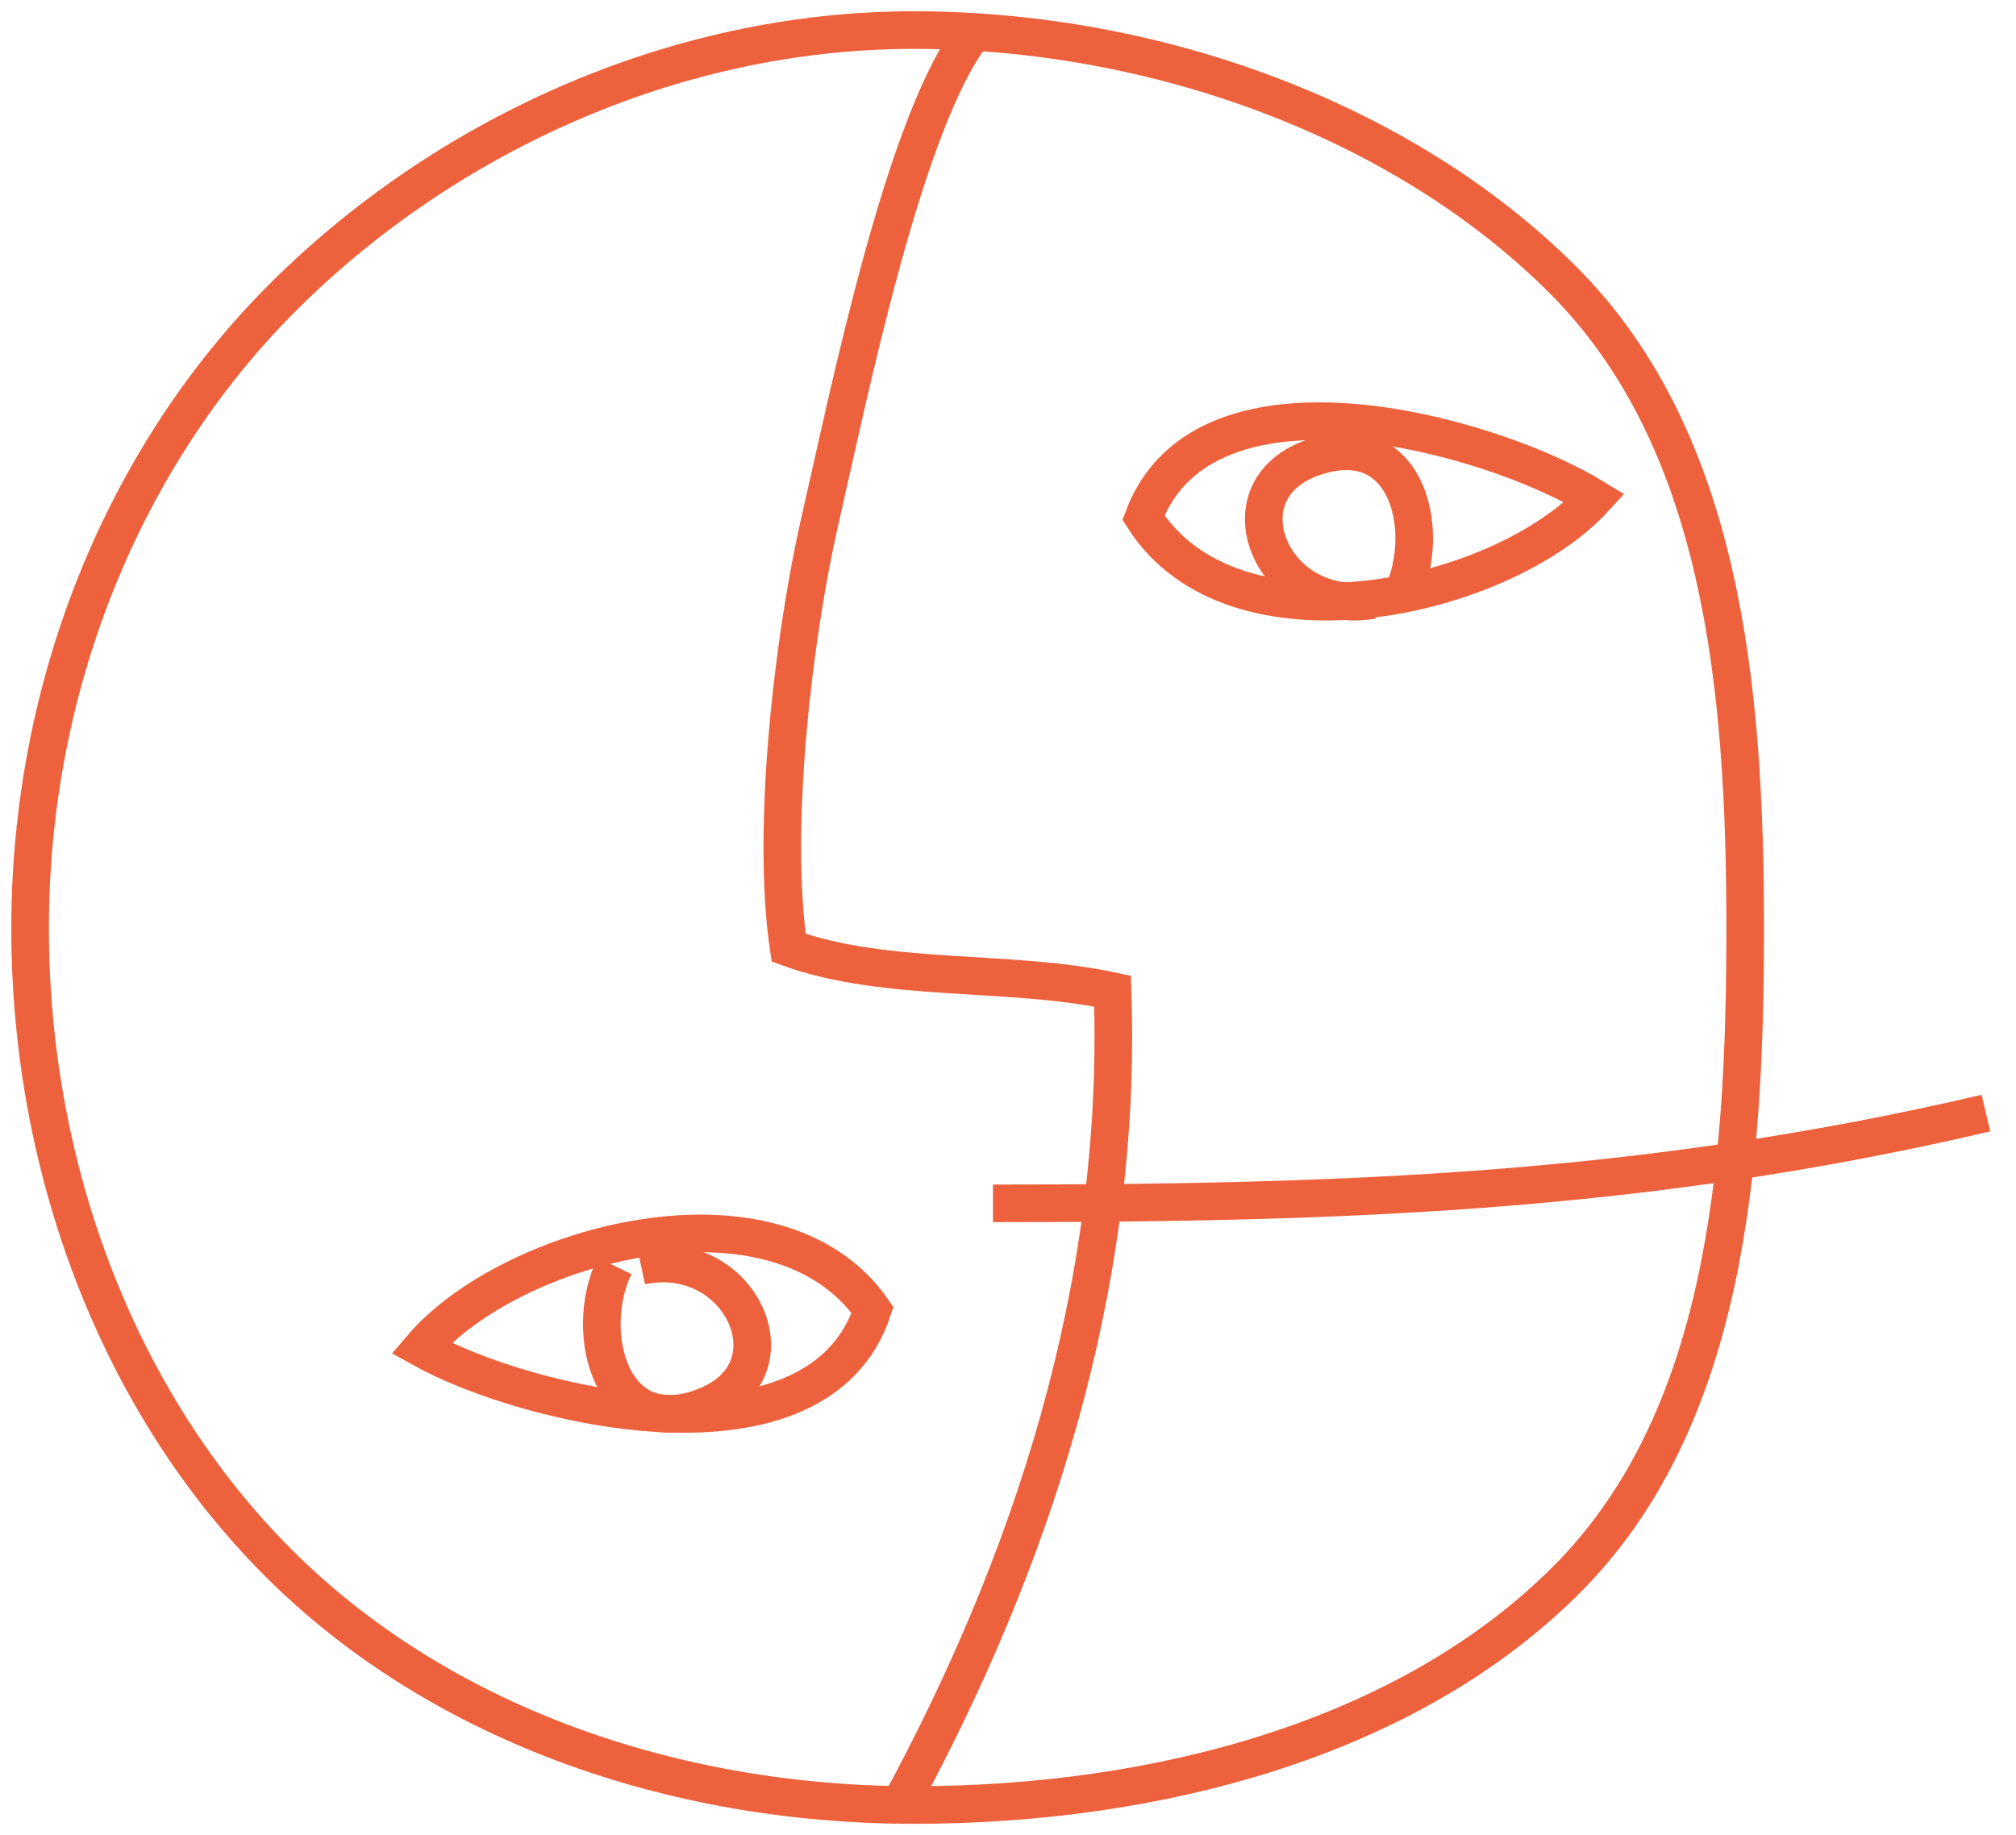
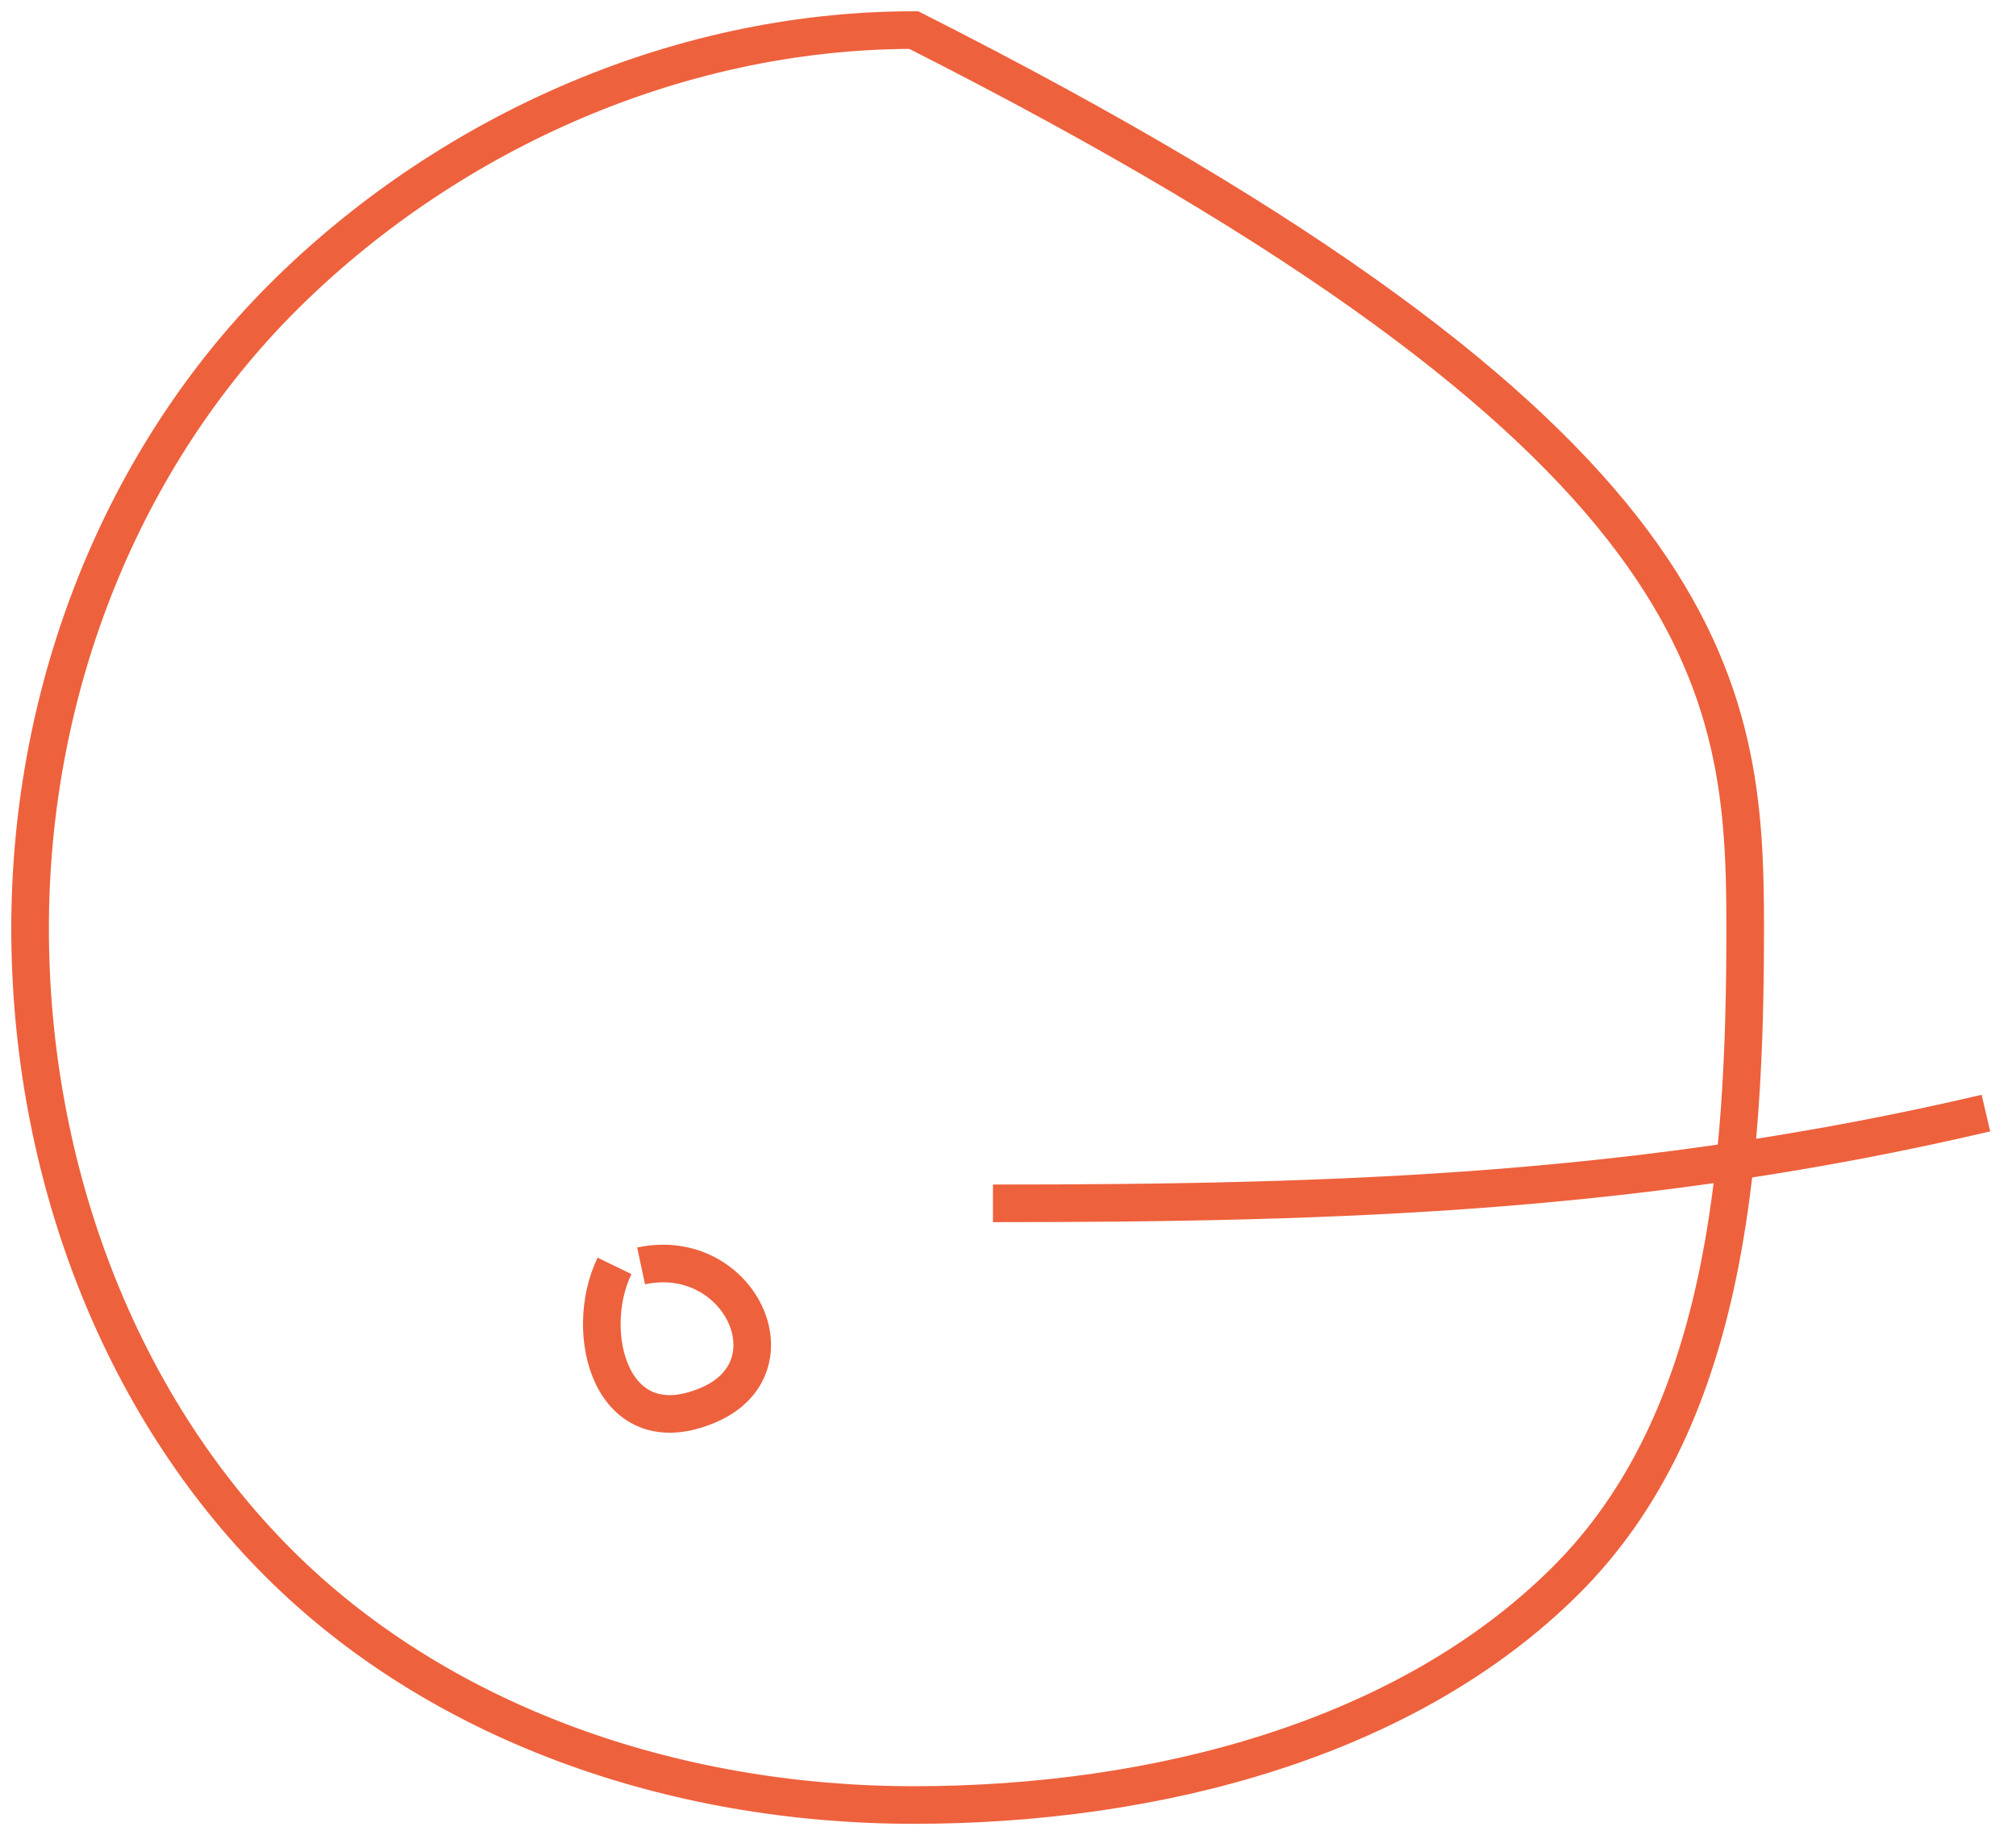
<svg xmlns="http://www.w3.org/2000/svg" width="67px" height="61px" viewBox="0 0 67 61" version="1.1">
  <title>logo copy 2</title>
  <desc>Created with Sketch.</desc>
  <defs />
  <g id="corsi" stroke="none" stroke-width="1" fill="none" fill-rule="evenodd">
    <g id="corso@sm" transform="translate(-94, -56)">
      <g id="logo-copy-2" transform="translate(91, 55)">
        <path d="M40.221,0.388 C29.997,-0.915 19.57,0.969 11.324,7.488 C9.993,8.539 9.423,9.827 8.605,11.258 C6.97,14.117 4.977,16.631 3.523,19.614 C2.322,22.079 0.619,24.183 0.277,26.889 C0.039,28.768 -0.047,30.683 0.024,32.607 C0.252,38.699 2.756,44.902 5.8,50.175 C8.921,55.577 13.15,60.22 19.259,61.915 C22.654,62.857 26.092,62.468 29.416,63.194 C31.089,63.558 32.325,64.014 34.061,64 C36.87,63.978 39.302,63.065 42.003,62.395 C49.977,60.419 58.607,58.093 63.769,51.223 C69.236,43.951 70.123,33.078 67.791,24.594 C66.37,19.424 63.342,15.122 60.31,10.715 C57.968,7.317 55.998,4.748 52.142,3.318 C48.113,1.822 43.711,1.087 39.733,0.23" id="Shape" fill-opacity="0" fill="#F99F4B" fill-rule="nonzero" />
-         <path d="M61,31.855 C61,39.923 60.338,48.236 55.049,53.523 C49.76,58.809 41.44,61 33.369,61 C25.298,61 17.546,58.243 12.256,52.956 C6.966,47.67 4,39.921 4,31.855 C4,23.787 7.103,16.178 12.393,10.89 C17.682,5.603 25.298,2 33.369,2 C41.44,2 49.648,5.012 54.938,10.299 C60.227,15.586 61,23.788 61,31.855 Z" id="Shape" stroke="#EE613D" stroke-width="1.25" />
-         <path d="M35.416,2 C33.068,4.866 31.19,14.232 30.255,18.283 C29.365,22.16 28.621,28.526 29.21,32.502 C32.434,33.677 36.53,33.21 39.974,33.945 C40.32,43.876 37.211,53.057 32.905,61" id="Shape" stroke="#EE613D" stroke-width="1.25" />
-         <path d="M41,18.206 C44.007,22.944 52.922,20.922 56,17.56 C52.531,15.428 43.037,12.777 41,18.206 Z" id="Shape" stroke="#EE613D" stroke-width="1.25" />
-         <path d="M49.498,20.984 C50.663,18.818 49.846,15.012 46.555,16.238 C43.516,17.372 45.323,21.508 48.61,20.948" id="Shape" stroke="#EE613D" stroke-width="1.25" />
-         <path d="M32,44.546 C28.806,39.943 19.955,42.33 17,45.814 C20.554,47.797 30.167,50.052 32,44.546 Z" id="Shape" stroke="#EE613D" stroke-width="1.25" />
+         <path d="M61,31.855 C61,39.923 60.338,48.236 55.049,53.523 C49.76,58.809 41.44,61 33.369,61 C25.298,61 17.546,58.243 12.256,52.956 C6.966,47.67 4,39.921 4,31.855 C4,23.787 7.103,16.178 12.393,10.89 C17.682,5.603 25.298,2 33.369,2 C60.227,15.586 61,23.788 61,31.855 Z" id="Shape" stroke="#EE613D" stroke-width="1.25" />
        <path d="M23.423,43.079 C22.346,45.298 23.307,49.075 26.529,47.71 C29.506,46.451 27.555,42.386 24.306,43.079" id="Shape" stroke="#EE613D" stroke-width="1.25" />
        <path d="M36,41 C47.673,41.001 57.664,40.654 69,38" id="Shape" stroke="#EE613D" stroke-width="1.25" />
      </g>
    </g>
  </g>
</svg>